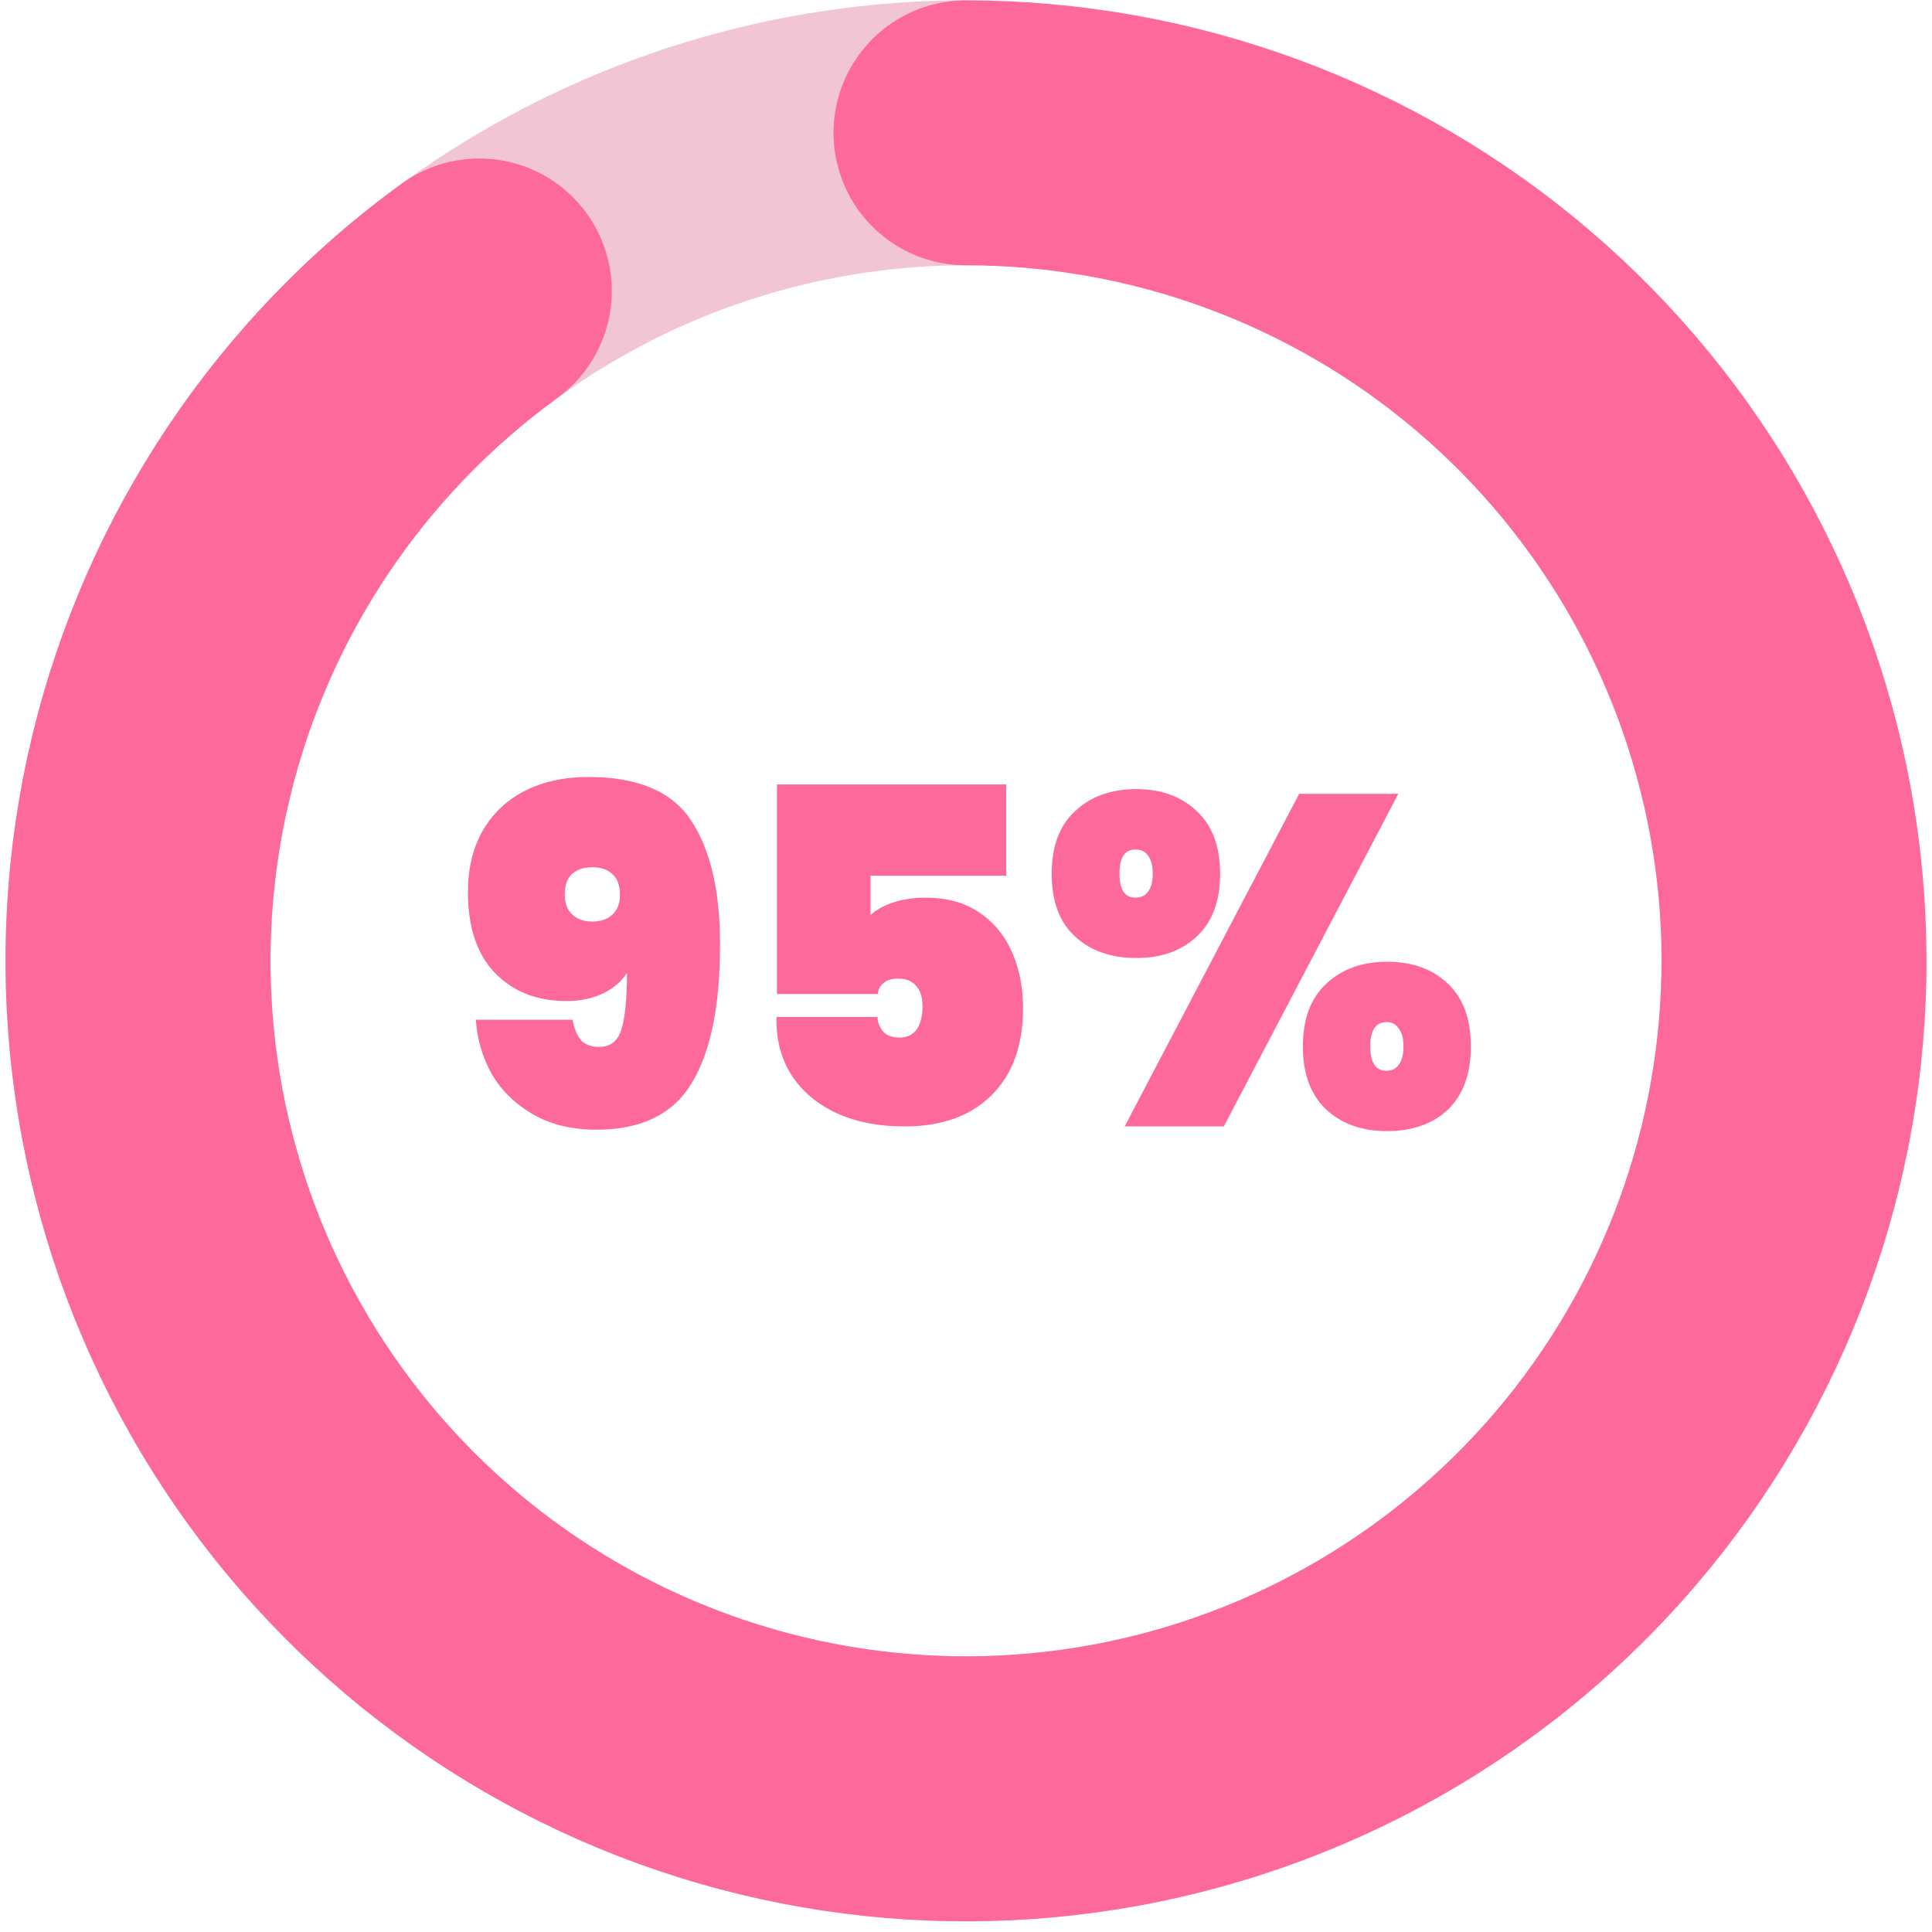
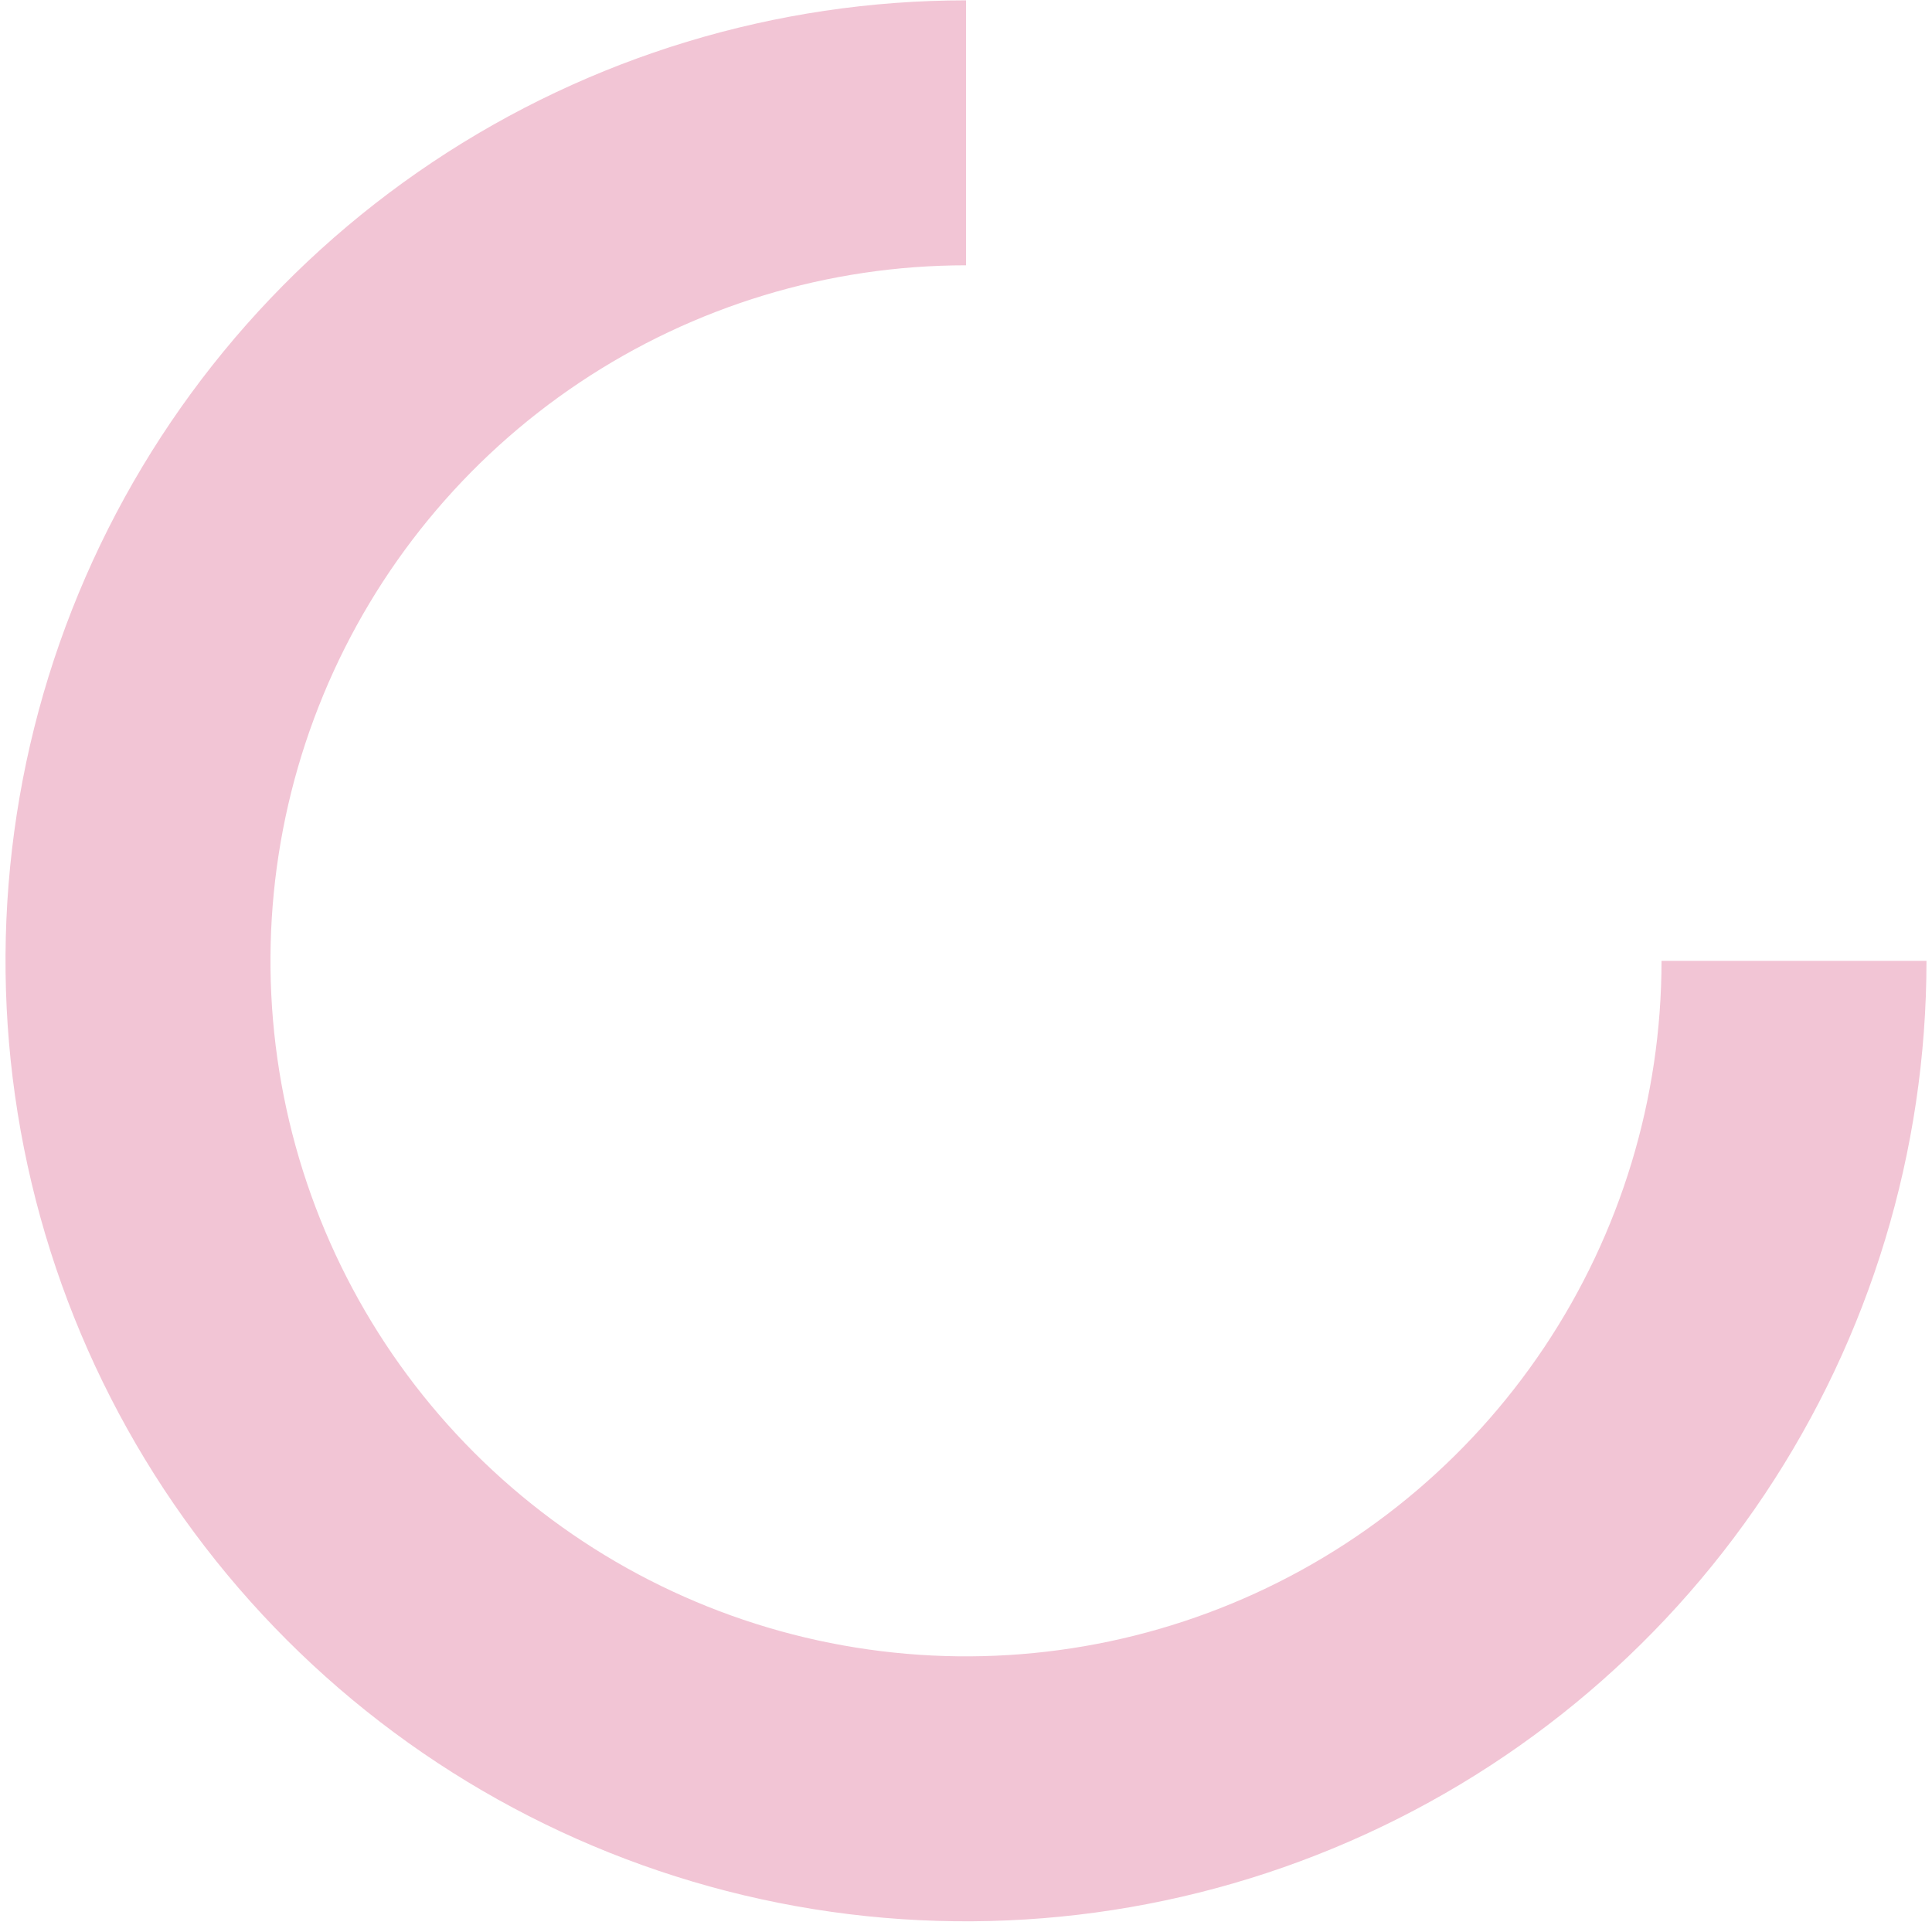
<svg xmlns="http://www.w3.org/2000/svg" fill="none" viewBox="0 0 56 56" height="56" width="56">
  <path stroke-width="7.68" stroke="#F2C5D5" d="M52 27.85C52 32.597 50.592 37.237 47.955 41.184C45.318 45.13 41.57 48.207 37.184 50.023C32.799 51.84 27.973 52.315 23.318 51.389C18.662 50.463 14.386 48.177 11.03 44.821C7.673 41.464 5.387 37.188 4.461 32.532C3.535 27.877 4.01 23.051 5.827 18.666C7.643 14.28 10.72 10.532 14.666 7.895C18.613 5.258 23.253 3.85 28 3.85" />
-   <path stroke-linecap="round" stroke-width="7.68" stroke="#FD6999" d="M28 3.85C33.715 3.85 39.241 5.889 43.587 9.6C47.932 13.312 50.811 18.452 51.705 24.096C52.599 29.74 51.449 35.518 48.463 40.39C45.478 45.263 40.851 48.91 35.416 50.675C29.982 52.441 24.095 52.21 18.816 50.023C13.536 47.836 9.21 43.837 6.616 38.746C4.022 33.654 3.329 27.804 4.663 22.247C5.997 16.691 9.27 11.793 13.893 8.434" />
-   <path fill="#FD6999" d="M16.6 29.558C16.645 29.821 16.727 30.02 16.844 30.155C16.971 30.282 17.142 30.345 17.359 30.345C17.694 30.345 17.911 30.178 18.01 29.843C18.119 29.5 18.173 28.953 18.173 28.203C18.01 28.456 17.775 28.654 17.468 28.799C17.16 28.944 16.812 29.016 16.424 29.016C15.565 29.016 14.873 28.745 14.349 28.203C13.825 27.66 13.563 26.878 13.563 25.857C13.563 25.179 13.703 24.591 13.983 24.094C14.272 23.587 14.679 23.199 15.203 22.928C15.737 22.656 16.356 22.521 17.061 22.521C18.489 22.521 19.479 22.941 20.031 23.782C20.591 24.623 20.871 25.82 20.871 27.375C20.871 29.165 20.596 30.508 20.044 31.403C19.502 32.298 18.584 32.745 17.292 32.745C16.577 32.745 15.963 32.596 15.447 32.298C14.932 31.999 14.534 31.61 14.254 31.131C13.983 30.643 13.829 30.119 13.793 29.558H16.6ZM17.17 26.711C17.414 26.711 17.608 26.643 17.753 26.508C17.897 26.372 17.97 26.182 17.97 25.938C17.97 25.667 17.897 25.468 17.753 25.341C17.617 25.206 17.423 25.138 17.17 25.138C16.916 25.138 16.718 25.206 16.573 25.341C16.437 25.468 16.369 25.667 16.369 25.938C16.369 26.182 16.442 26.372 16.587 26.508C16.731 26.643 16.925 26.711 17.17 26.711ZM29.166 25.382H25.233V26.521C25.405 26.367 25.627 26.245 25.898 26.155C26.178 26.064 26.49 26.019 26.834 26.019C27.448 26.019 27.968 26.164 28.393 26.453C28.818 26.742 29.134 27.131 29.342 27.619C29.55 28.099 29.654 28.632 29.654 29.22C29.654 30.304 29.347 31.149 28.732 31.755C28.126 32.352 27.29 32.65 26.223 32.65C25.446 32.65 24.772 32.514 24.203 32.243C23.642 31.972 23.213 31.597 22.915 31.118C22.625 30.639 22.49 30.092 22.508 29.477H25.437C25.437 29.622 25.486 29.757 25.586 29.884C25.685 30.011 25.848 30.074 26.074 30.074C26.3 30.074 26.467 29.992 26.576 29.83C26.684 29.667 26.739 29.445 26.739 29.165C26.739 28.903 26.675 28.704 26.549 28.569C26.431 28.433 26.259 28.365 26.033 28.365C25.844 28.365 25.699 28.41 25.599 28.501C25.5 28.591 25.45 28.695 25.45 28.813H22.521V22.738H29.166V25.382ZM30.483 25.328C30.483 24.532 30.709 23.927 31.161 23.511C31.613 23.086 32.205 22.873 32.938 22.873C33.661 22.873 34.244 23.086 34.687 23.511C35.139 23.927 35.365 24.532 35.365 25.328C35.365 26.123 35.139 26.729 34.687 27.145C34.244 27.561 33.661 27.768 32.938 27.768C32.205 27.768 31.613 27.561 31.161 27.145C30.709 26.729 30.483 26.123 30.483 25.328ZM40.531 23.009L35.473 32.65H32.599L37.657 23.009H40.531ZM32.91 24.623C32.603 24.623 32.449 24.858 32.449 25.328C32.449 25.789 32.603 26.019 32.91 26.019C33.073 26.019 33.195 25.96 33.277 25.843C33.367 25.726 33.412 25.554 33.412 25.328C33.412 25.093 33.367 24.916 33.277 24.799C33.195 24.681 33.073 24.623 32.91 24.623ZM37.765 30.331C37.765 29.536 37.991 28.93 38.443 28.514C38.895 28.09 39.483 27.877 40.206 27.877C40.938 27.877 41.526 28.09 41.969 28.514C42.411 28.93 42.633 29.536 42.633 30.331C42.633 31.127 42.411 31.737 41.969 32.162C41.526 32.578 40.938 32.786 40.206 32.786C39.483 32.786 38.895 32.578 38.443 32.162C37.991 31.737 37.765 31.127 37.765 30.331ZM40.192 29.626C39.876 29.626 39.718 29.861 39.718 30.331C39.718 30.802 39.876 31.037 40.192 31.037C40.346 31.037 40.463 30.978 40.545 30.86C40.635 30.743 40.68 30.566 40.68 30.331C40.68 30.105 40.635 29.934 40.545 29.816C40.463 29.689 40.346 29.626 40.192 29.626Z" />
</svg>